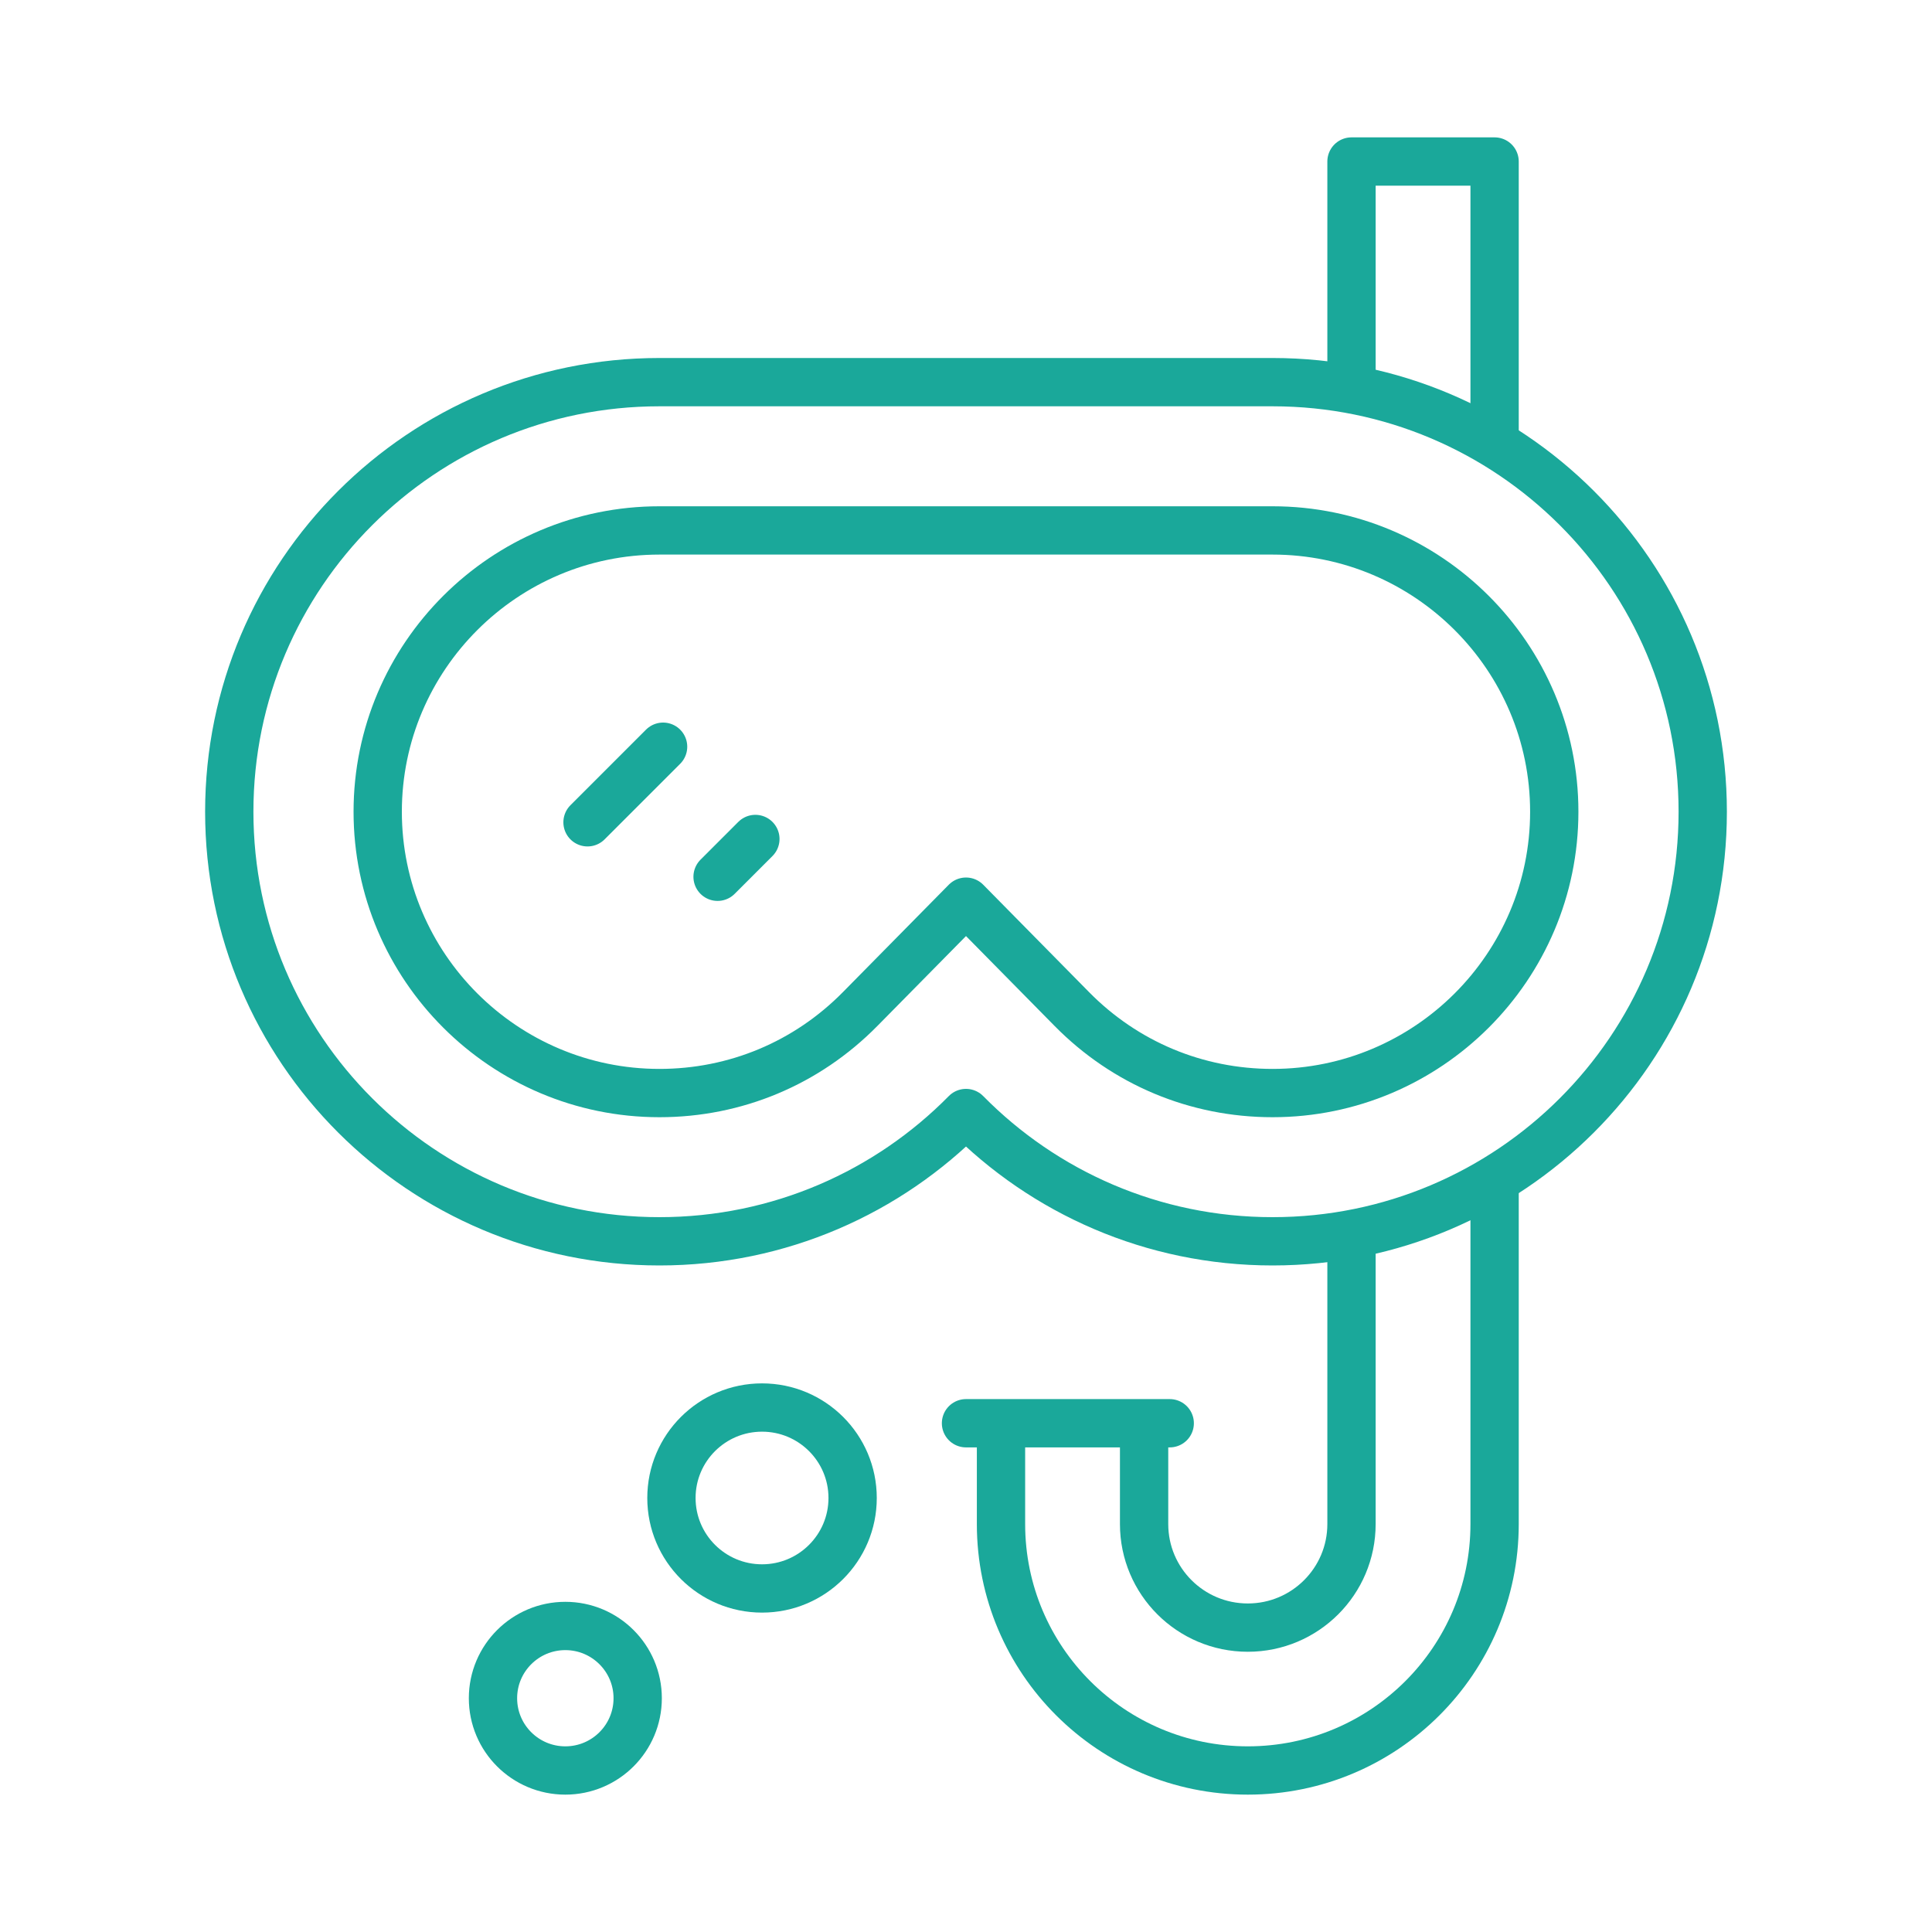
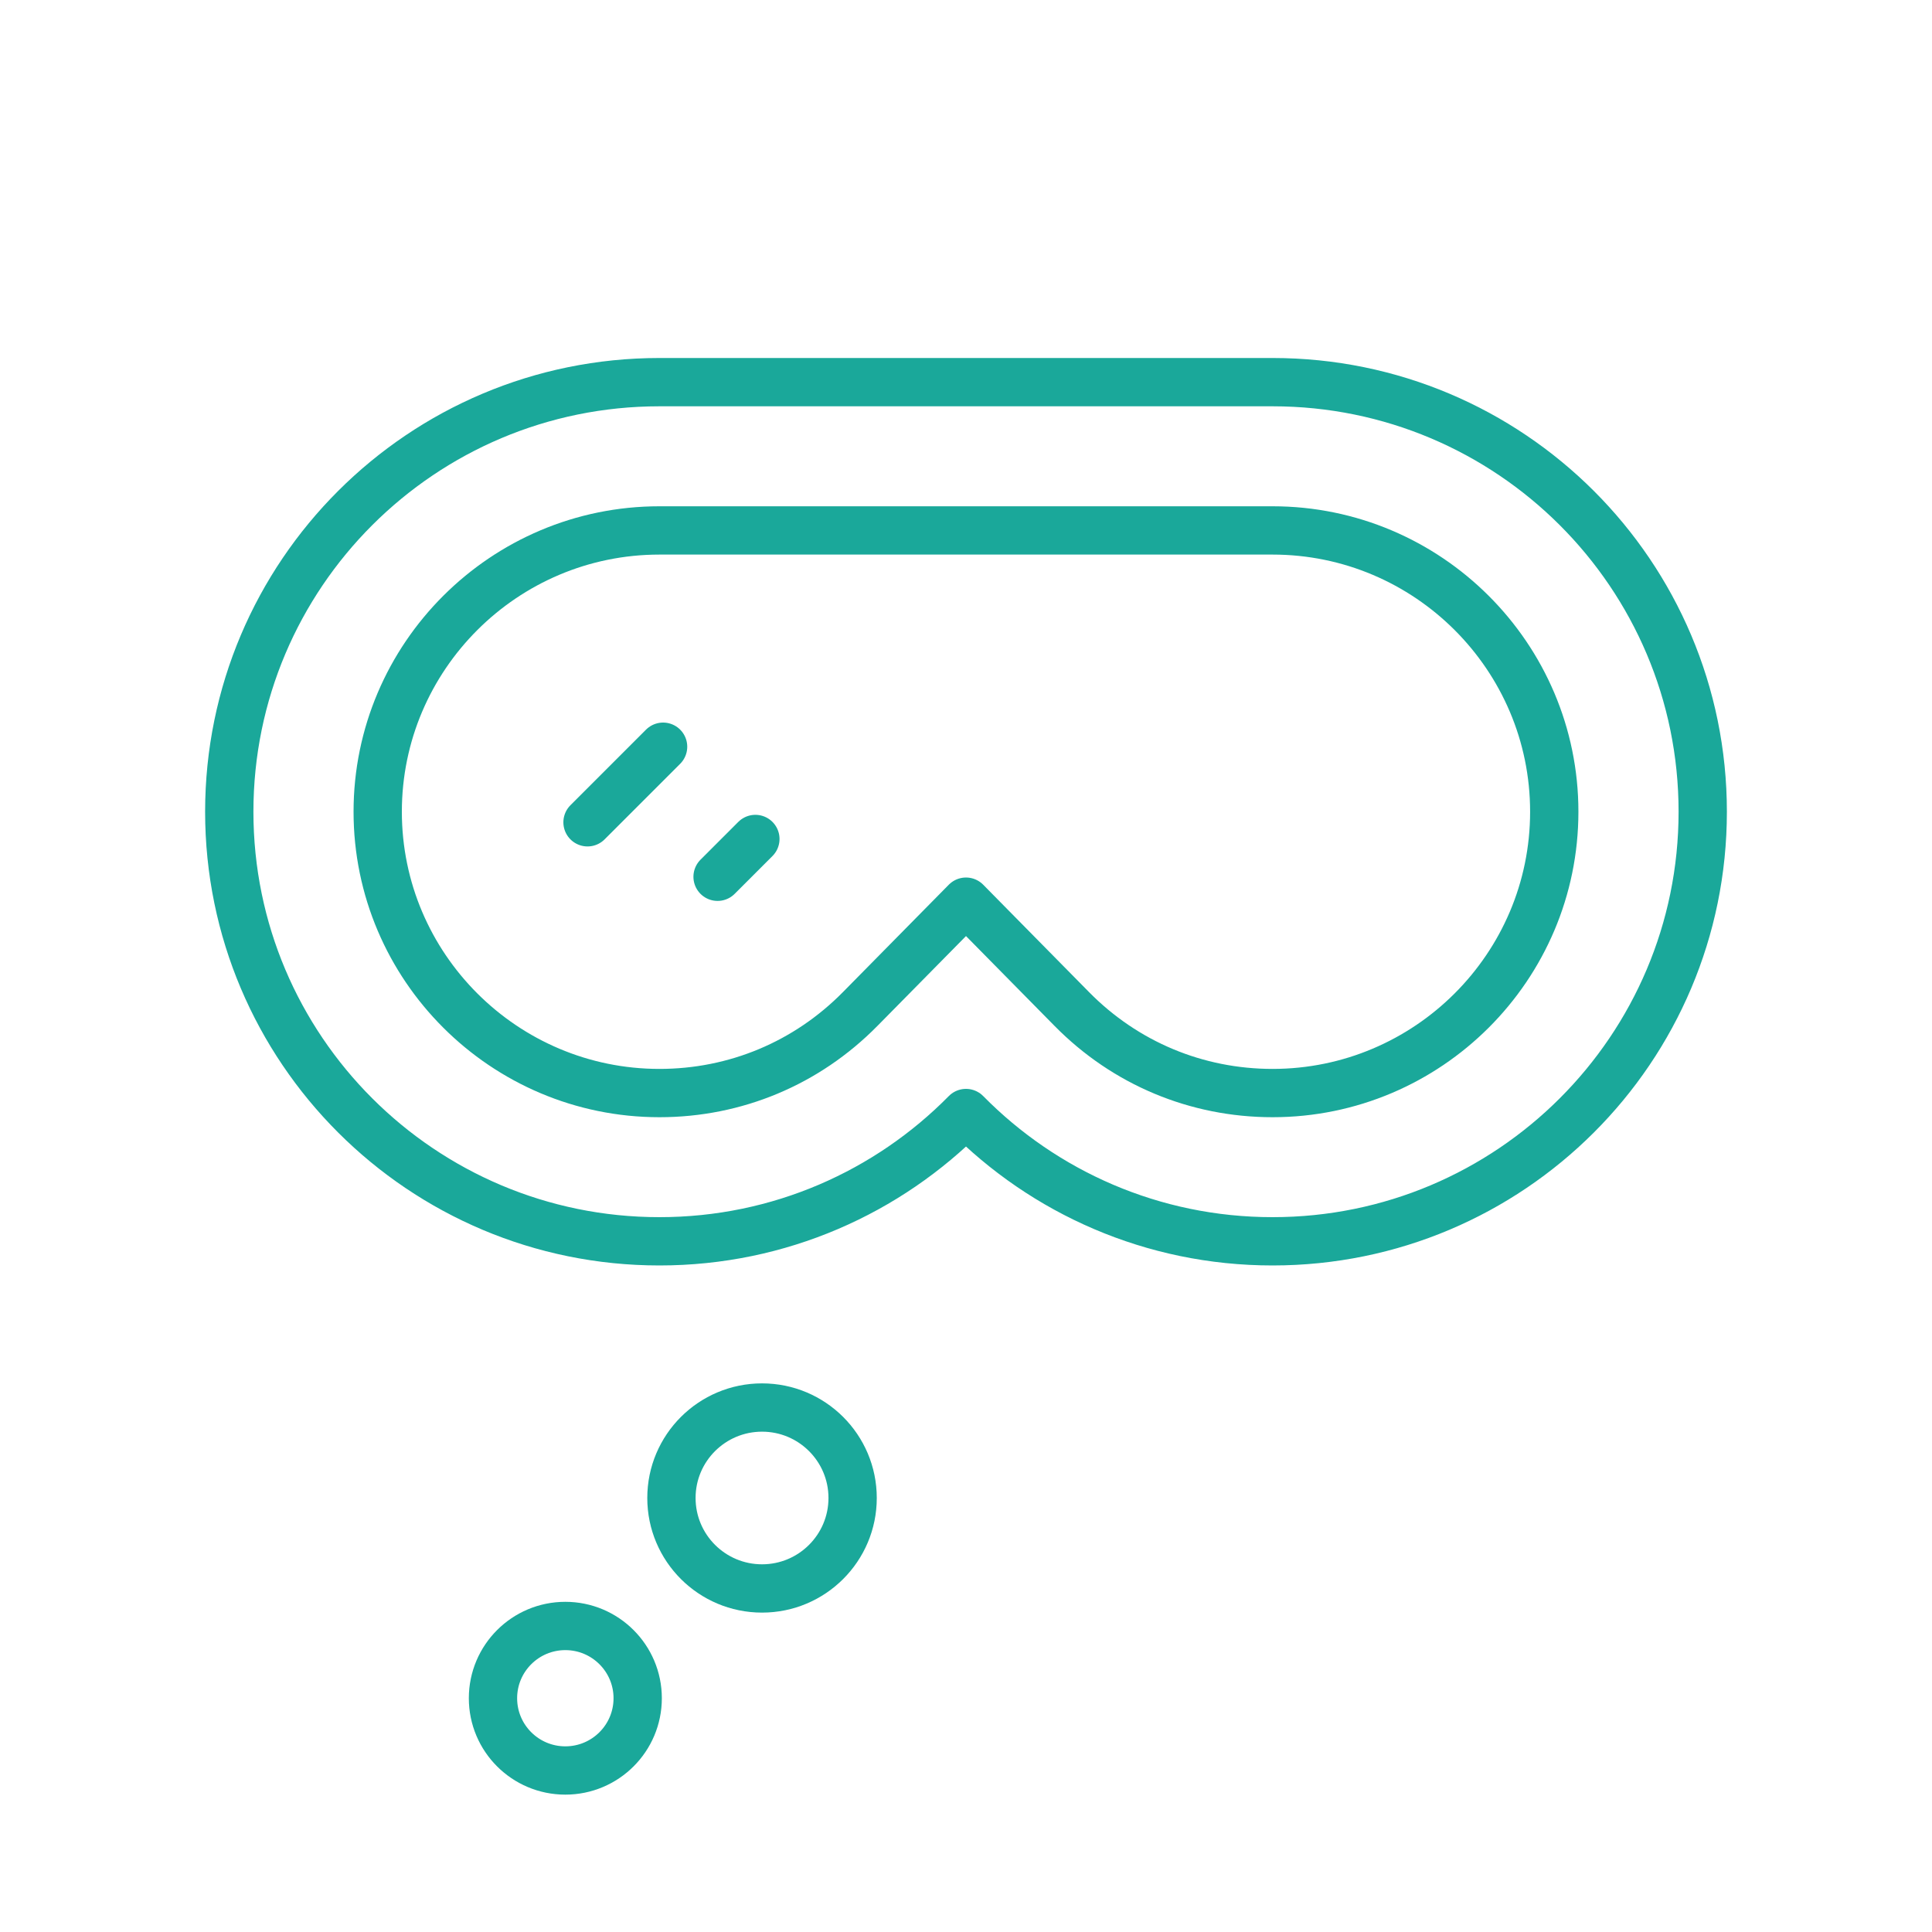
<svg xmlns="http://www.w3.org/2000/svg" width="60" height="60" viewBox="0 0 60 60" fill="none">
-   <path d="M46.416 36.718V47.331C46.416 51.558 42.984 54.984 38.752 54.984C34.519 54.984 31.087 51.558 31.087 47.331V44.2H35.531V47.331C35.531 49.107 36.973 50.547 38.752 50.547C40.53 50.547 41.972 49.107 41.972 47.331V38.464M41.972 12.01V5.016H46.416V13.735M30 44.2H36.327" stroke="#1AA89A" stroke-width="1.5" stroke-miterlimit="10" stroke-linecap="round" stroke-linejoin="round" />
  <path d="M39.521 11.868H20.479C13.101 11.868 7.12 17.841 7.12 25.209C7.12 32.577 13.101 38.55 20.479 38.55C24.206 38.55 27.577 37.025 30 34.566C32.423 37.025 35.794 38.55 39.521 38.55C46.899 38.55 52.88 32.577 52.88 25.209C52.88 17.841 46.899 11.868 39.521 11.868Z" stroke="#1AA89A" stroke-width="1.5" stroke-miterlimit="10" stroke-linecap="round" stroke-linejoin="round" />
  <path d="M39.521 33.946C37.158 33.946 34.944 33.019 33.286 31.336L30 28.002L26.713 31.336C25.055 33.019 22.841 33.946 20.479 33.946C15.655 33.946 11.73 30.027 11.73 25.209C11.73 20.392 15.655 16.473 20.479 16.473H39.521C44.344 16.473 48.269 20.392 48.269 25.209C48.269 30.027 44.344 33.946 39.521 33.946Z" stroke="#1AA89A" stroke-width="1.5" stroke-miterlimit="10" stroke-linecap="round" stroke-linejoin="round" />
  <path d="M17.557 54.984C18.798 54.984 19.804 53.98 19.804 52.74C19.804 51.501 18.798 50.496 17.557 50.496C16.316 50.496 15.31 51.501 15.31 52.74C15.31 53.98 16.316 54.984 17.557 54.984Z" stroke="#1AA89A" stroke-width="1.5" stroke-miterlimit="10" stroke-linecap="round" stroke-linejoin="round" />
  <path d="M23.666 49.331C25.219 49.331 26.479 48.073 26.479 46.521C26.479 44.97 25.219 43.712 23.666 43.712C22.112 43.712 20.852 44.97 20.852 46.521C20.852 48.073 22.112 49.331 23.666 49.331Z" stroke="#1AA89A" stroke-width="1.5" stroke-miterlimit="10" stroke-linecap="round" stroke-linejoin="round" />
  <path d="M20.593 23.19L18.246 25.537M23.459 26.055L22.285 27.229" stroke="#1AA89A" stroke-width="1.5" stroke-miterlimit="10" stroke-linecap="round" stroke-linejoin="round" />
</svg>